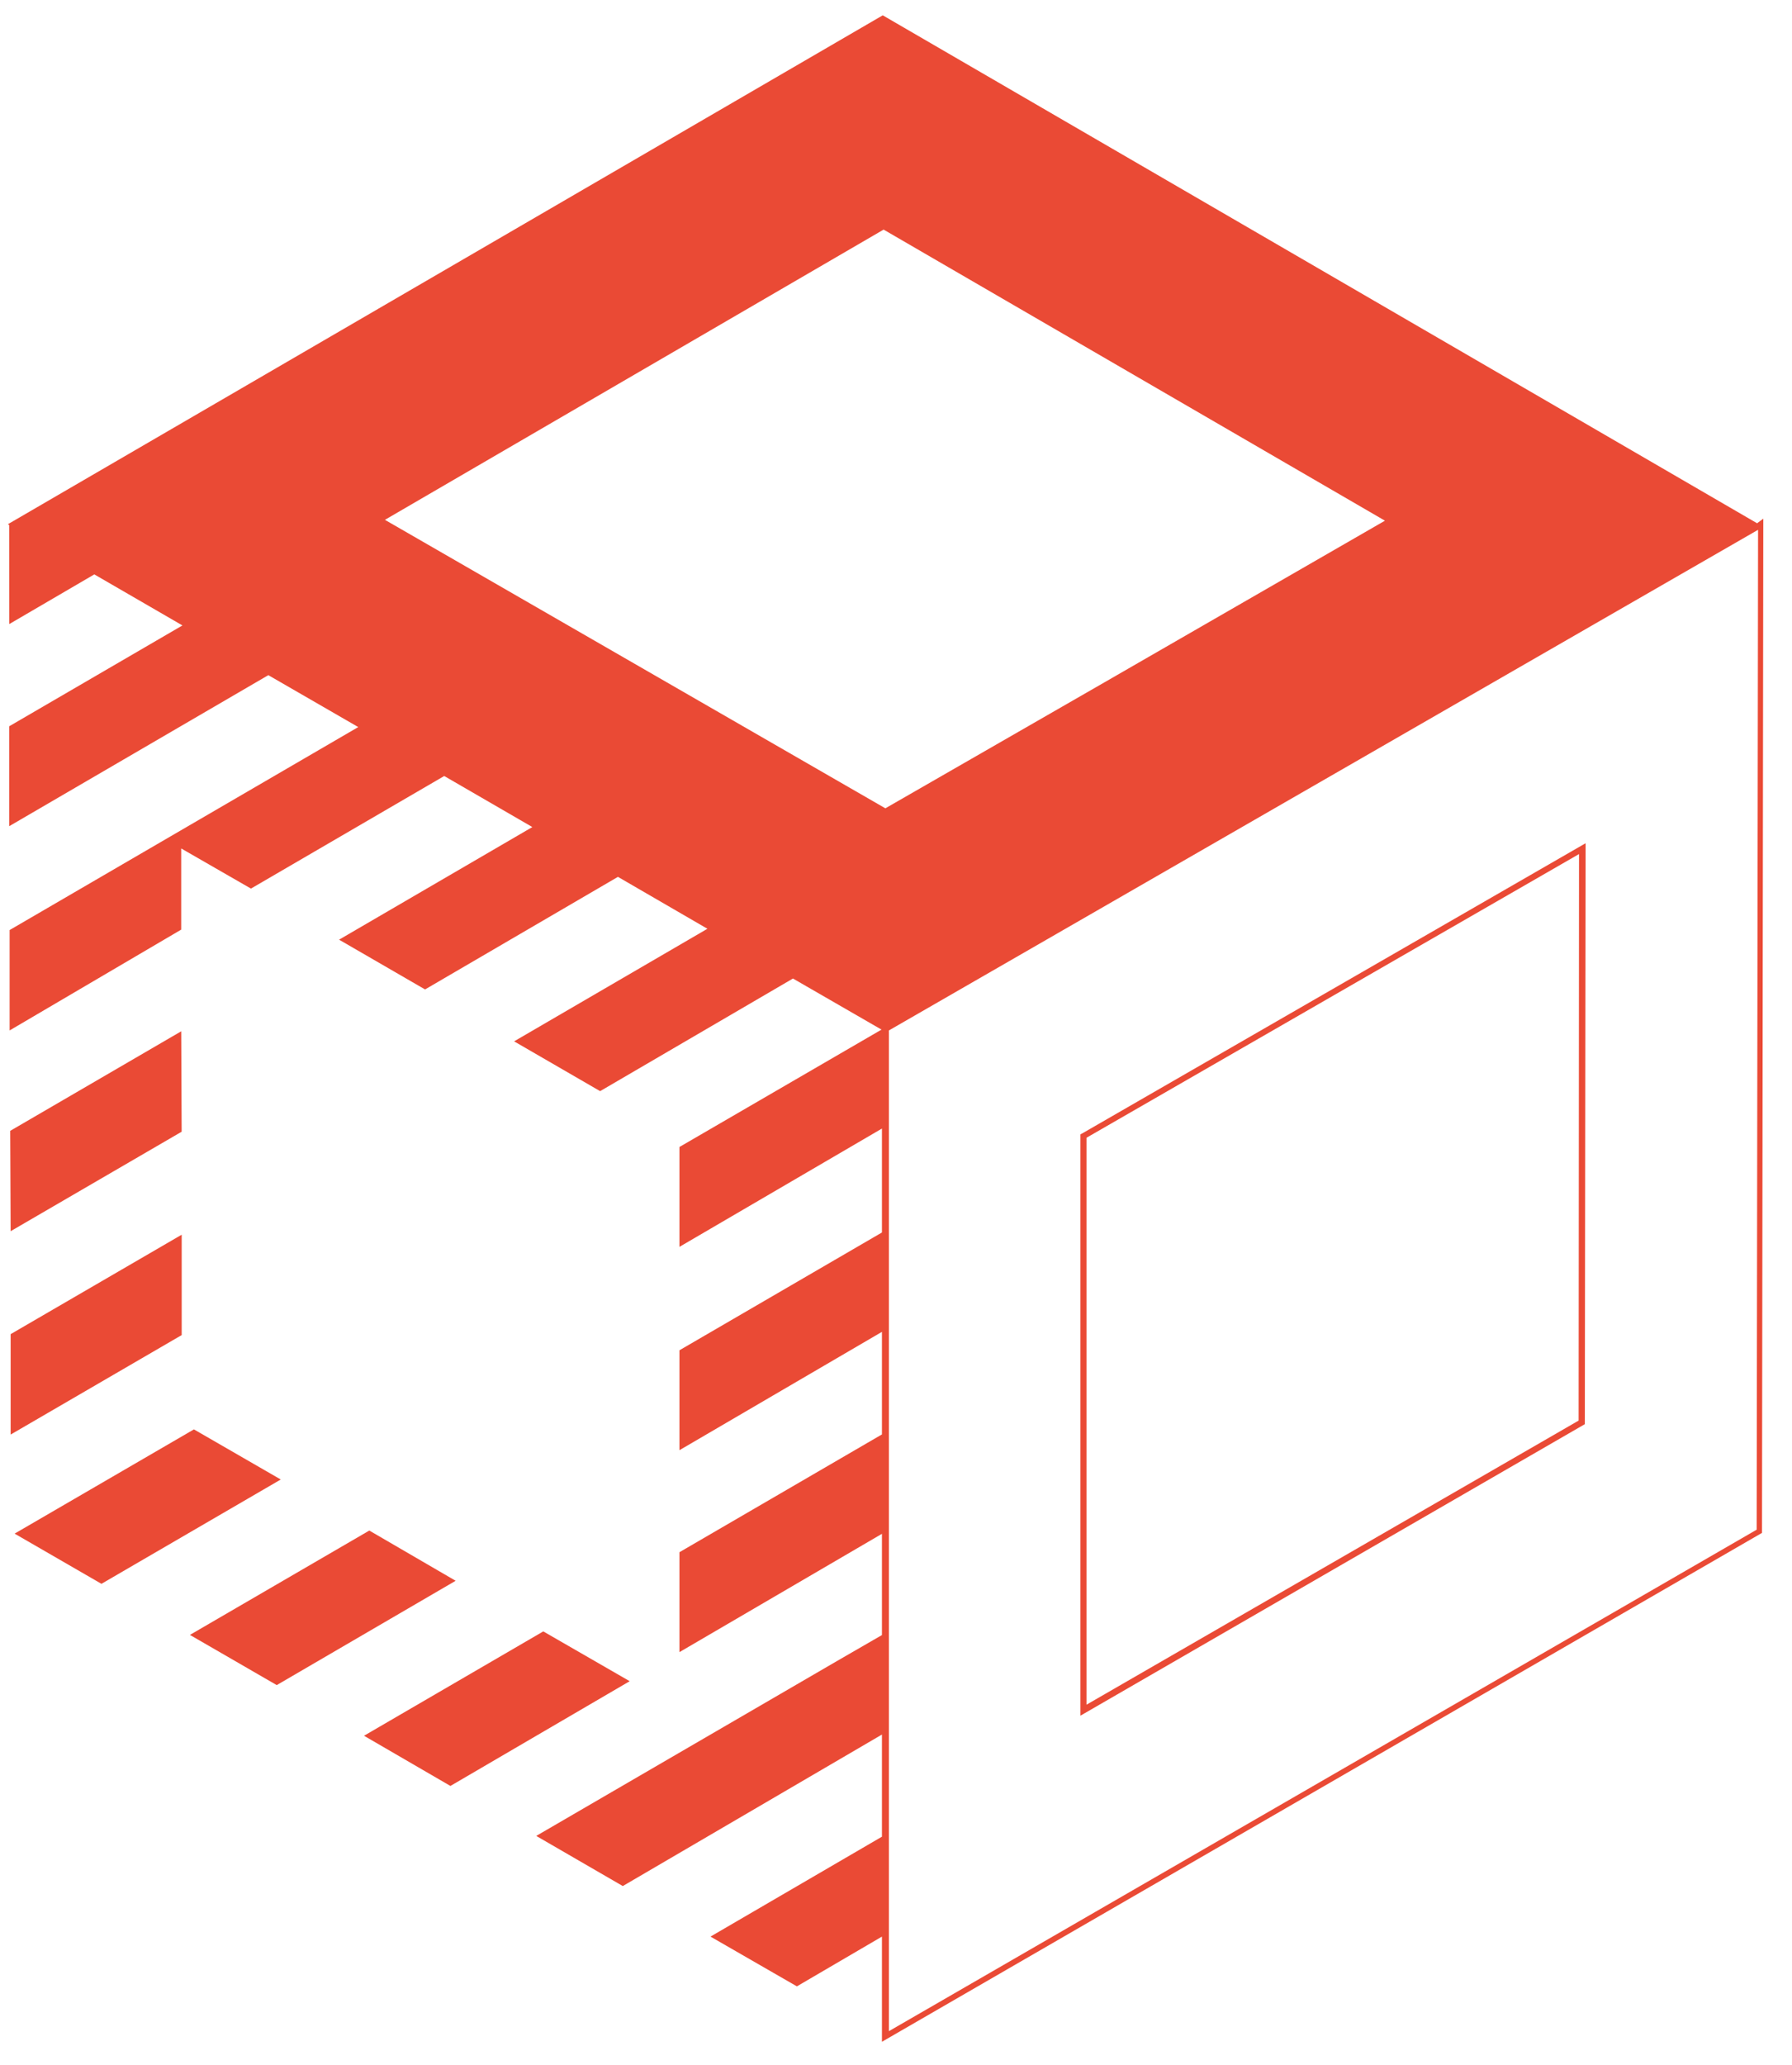
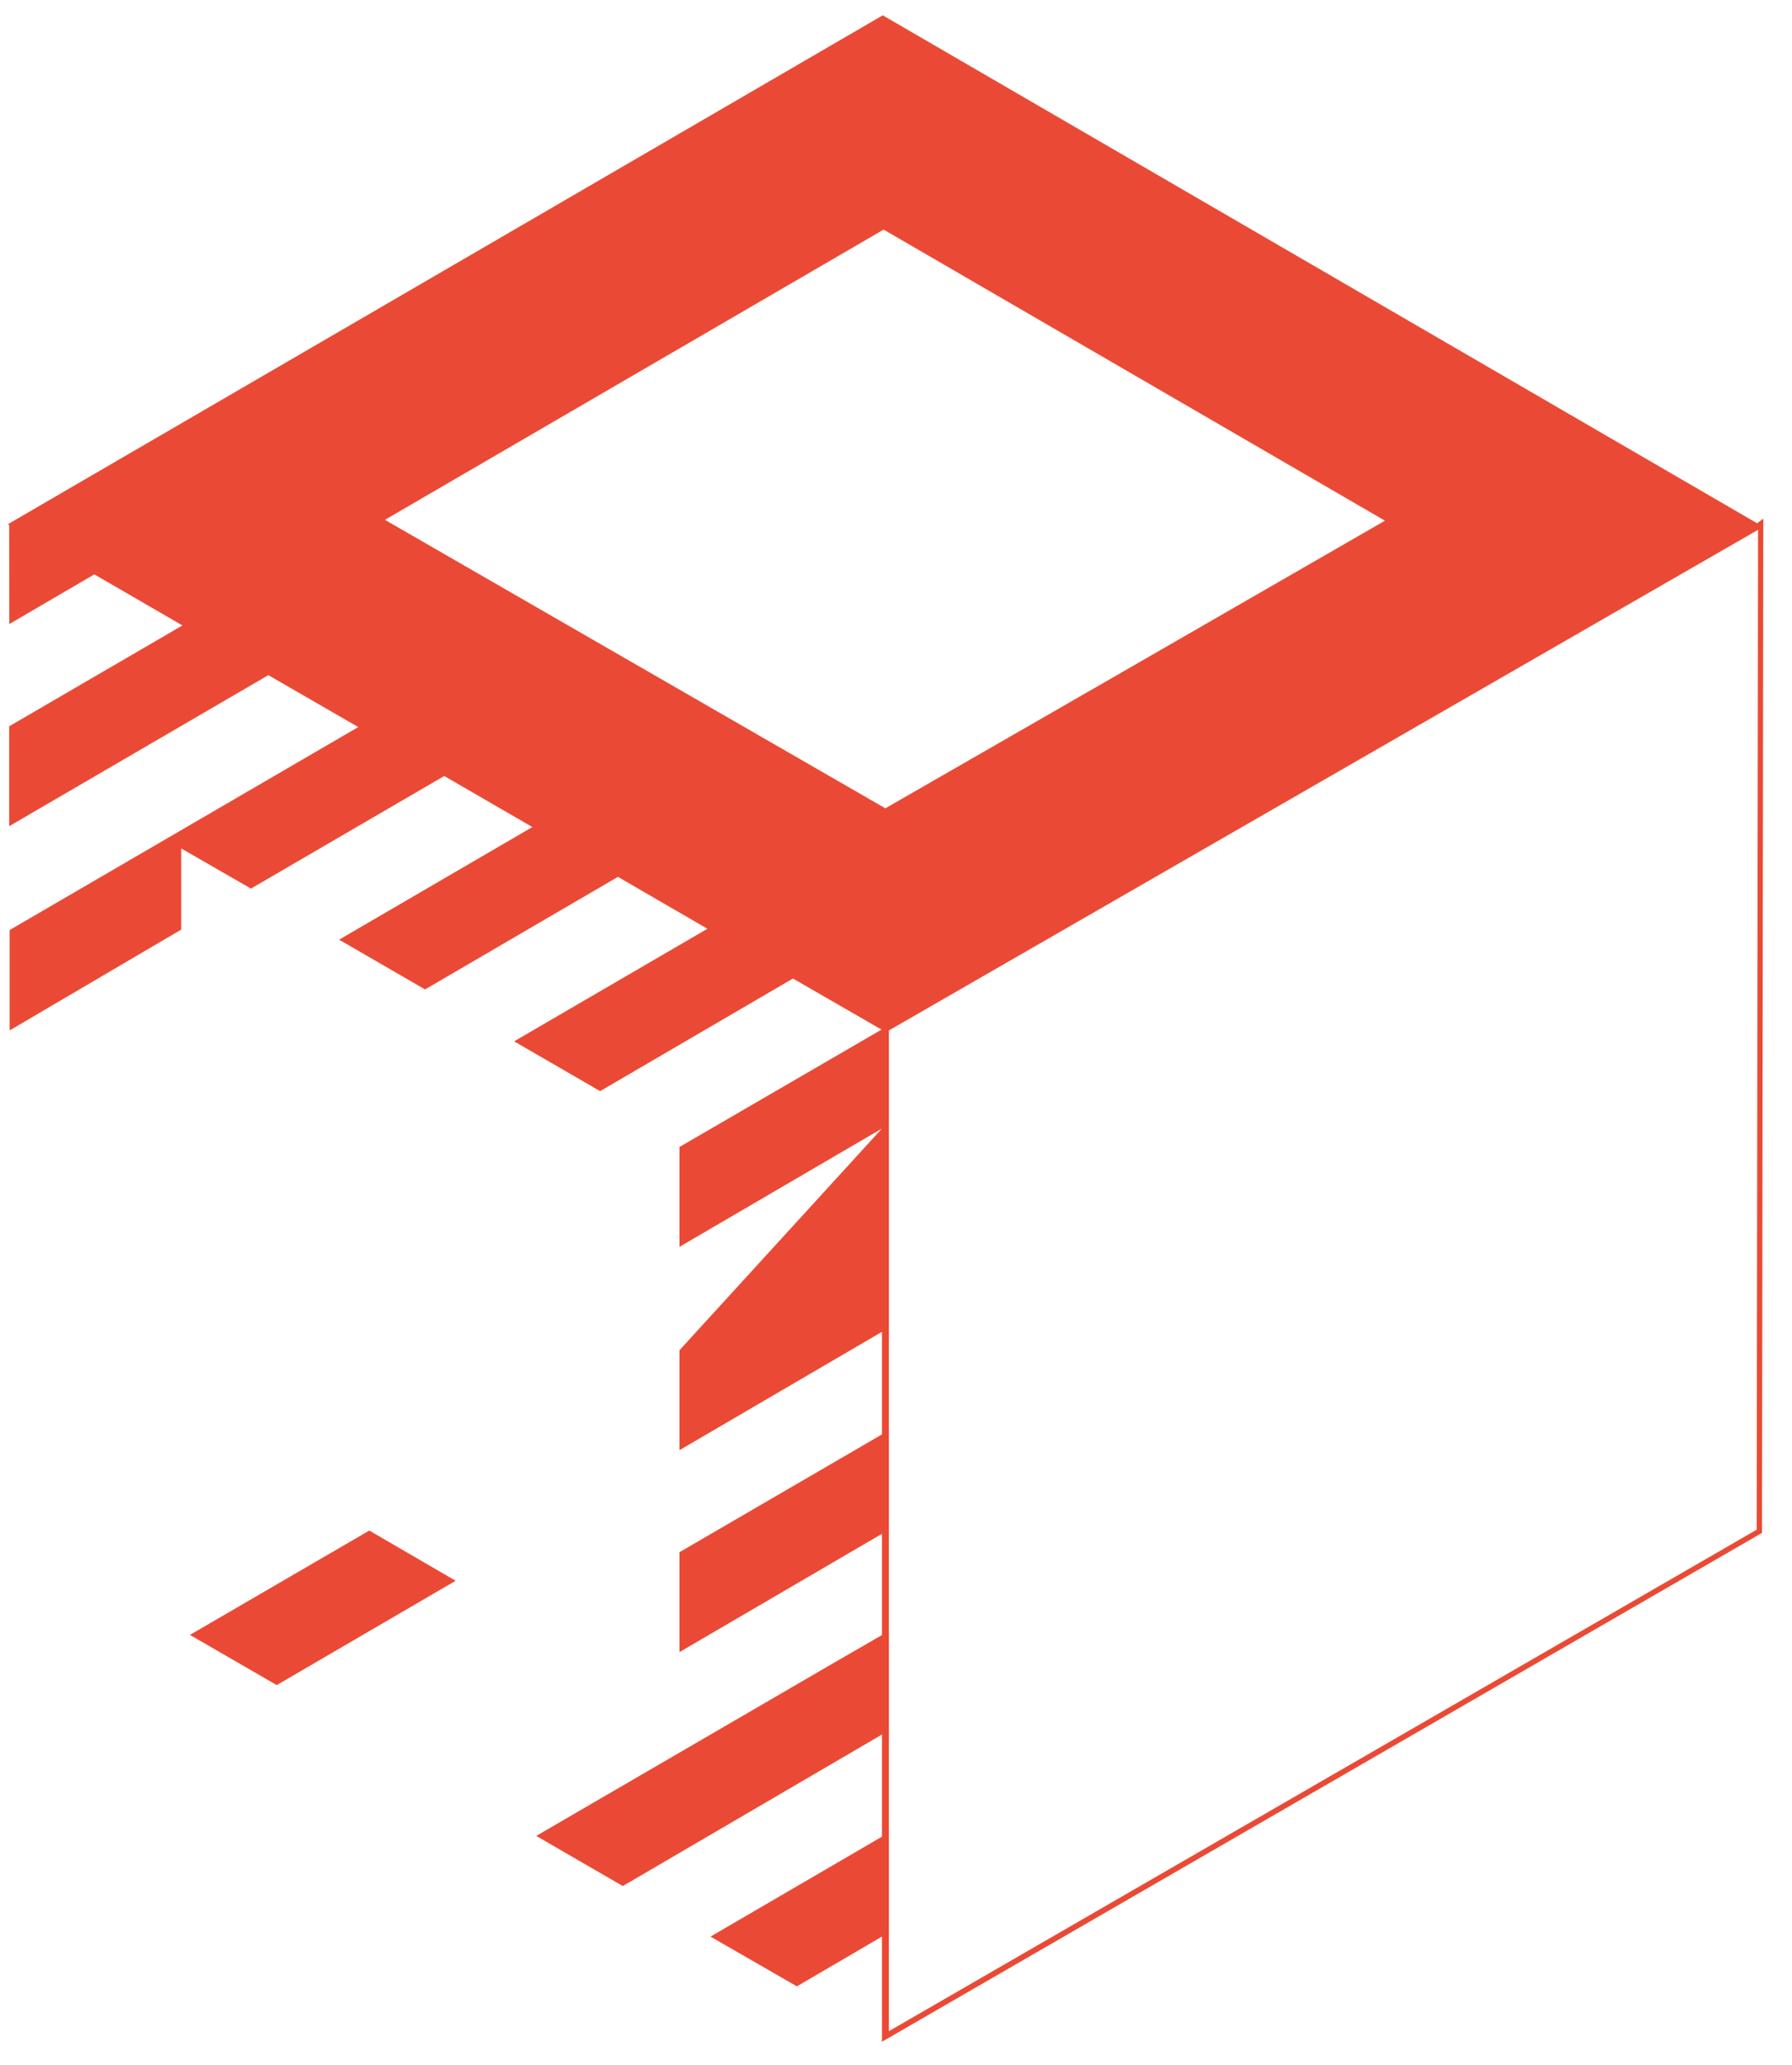
<svg xmlns="http://www.w3.org/2000/svg" width="46" height="53" viewBox="0 0 46 53" fill="none">
-   <path d="M40.702 21.772V21.639L27.778 29.087L27.734 29.109V44.028L40.682 36.547L40.702 21.772ZM40.523 36.455L27.89 43.746V29.197L40.533 21.917L40.523 36.455Z" fill="#EA4A35" />
-   <path d="M45.104 13.428L22.66 0.393L0.203 13.452L0.236 13.474L0.238 16.015L2.421 14.74L4.683 16.05L0.236 18.638V21.202L6.888 17.326L9.196 18.658L0.247 23.867V26.443L4.651 23.856V21.773L6.442 22.803L11.403 19.914L13.665 21.224L8.704 24.114L10.911 25.391L15.862 22.502L18.159 23.834L13.197 26.723L15.405 28.001L20.355 25.111L22.628 26.422L17.441 29.434V31.997L22.639 28.961V31.628L17.441 34.651V37.215L22.639 34.178V36.81L17.441 39.833V42.397L22.639 39.361V41.959L21.475 42.631L13.769 47.111L13.78 47.122L15.987 48.4L22.639 44.512V47.133L18.238 49.697L20.456 50.974L22.639 49.697V52.396L45.23 39.337L45.263 13.444V13.31L45.104 13.428ZM9.881 13.34L22.682 5.892L35.551 13.362L28.36 17.505L22.727 20.743L9.881 13.34ZM45.093 39.255L22.818 52.124V26.443L45.129 13.596L45.093 39.255Z" fill="#EA4A35" />
-   <path d="M4.663 29.042L4.652 26.465L0.262 29.02L0.273 31.595L4.663 29.042Z" fill="#EA4A35" />
-   <path d="M4.664 31.685L0.273 34.237V36.814L4.664 34.261V31.685Z" fill="#EA4A35" />
-   <path d="M4.978 36.681L0.375 39.356L2.604 40.644L7.207 37.967L4.978 36.681Z" fill="#EA4A35" />
+   <path d="M45.104 13.428L22.66 0.393L0.203 13.452L0.236 13.474L0.238 16.015L2.421 14.74L4.683 16.05L0.236 18.638V21.202L6.888 17.326L9.196 18.658L0.247 23.867V26.443L4.651 23.856V21.773L6.442 22.803L11.403 19.914L13.665 21.224L8.704 24.114L10.911 25.391L15.862 22.502L18.159 23.834L13.197 26.723L15.405 28.001L20.355 25.111L22.628 26.422L17.441 29.434V31.997L22.639 28.961L17.441 34.651V37.215L22.639 34.178V36.81L17.441 39.833V42.397L22.639 39.361V41.959L21.475 42.631L13.769 47.111L13.78 47.122L15.987 48.4L22.639 44.512V47.133L18.238 49.697L20.456 50.974L22.639 49.697V52.396L45.23 39.337L45.263 13.444V13.31L45.104 13.428ZM9.881 13.34L22.682 5.892L35.551 13.362L28.36 17.505L22.727 20.743L9.881 13.34ZM45.093 39.255L22.818 52.124V26.443L45.129 13.596L45.093 39.255Z" fill="#EA4A35" />
  <path d="M9.48 39.277L4.875 41.955L7.104 43.243L11.696 40.566L9.48 39.277Z" fill="#EA4A35" />
-   <path d="M13.946 41.865L9.344 44.543L11.562 45.831L16.164 43.143L13.946 41.865Z" fill="#EA4A35" />
</svg>